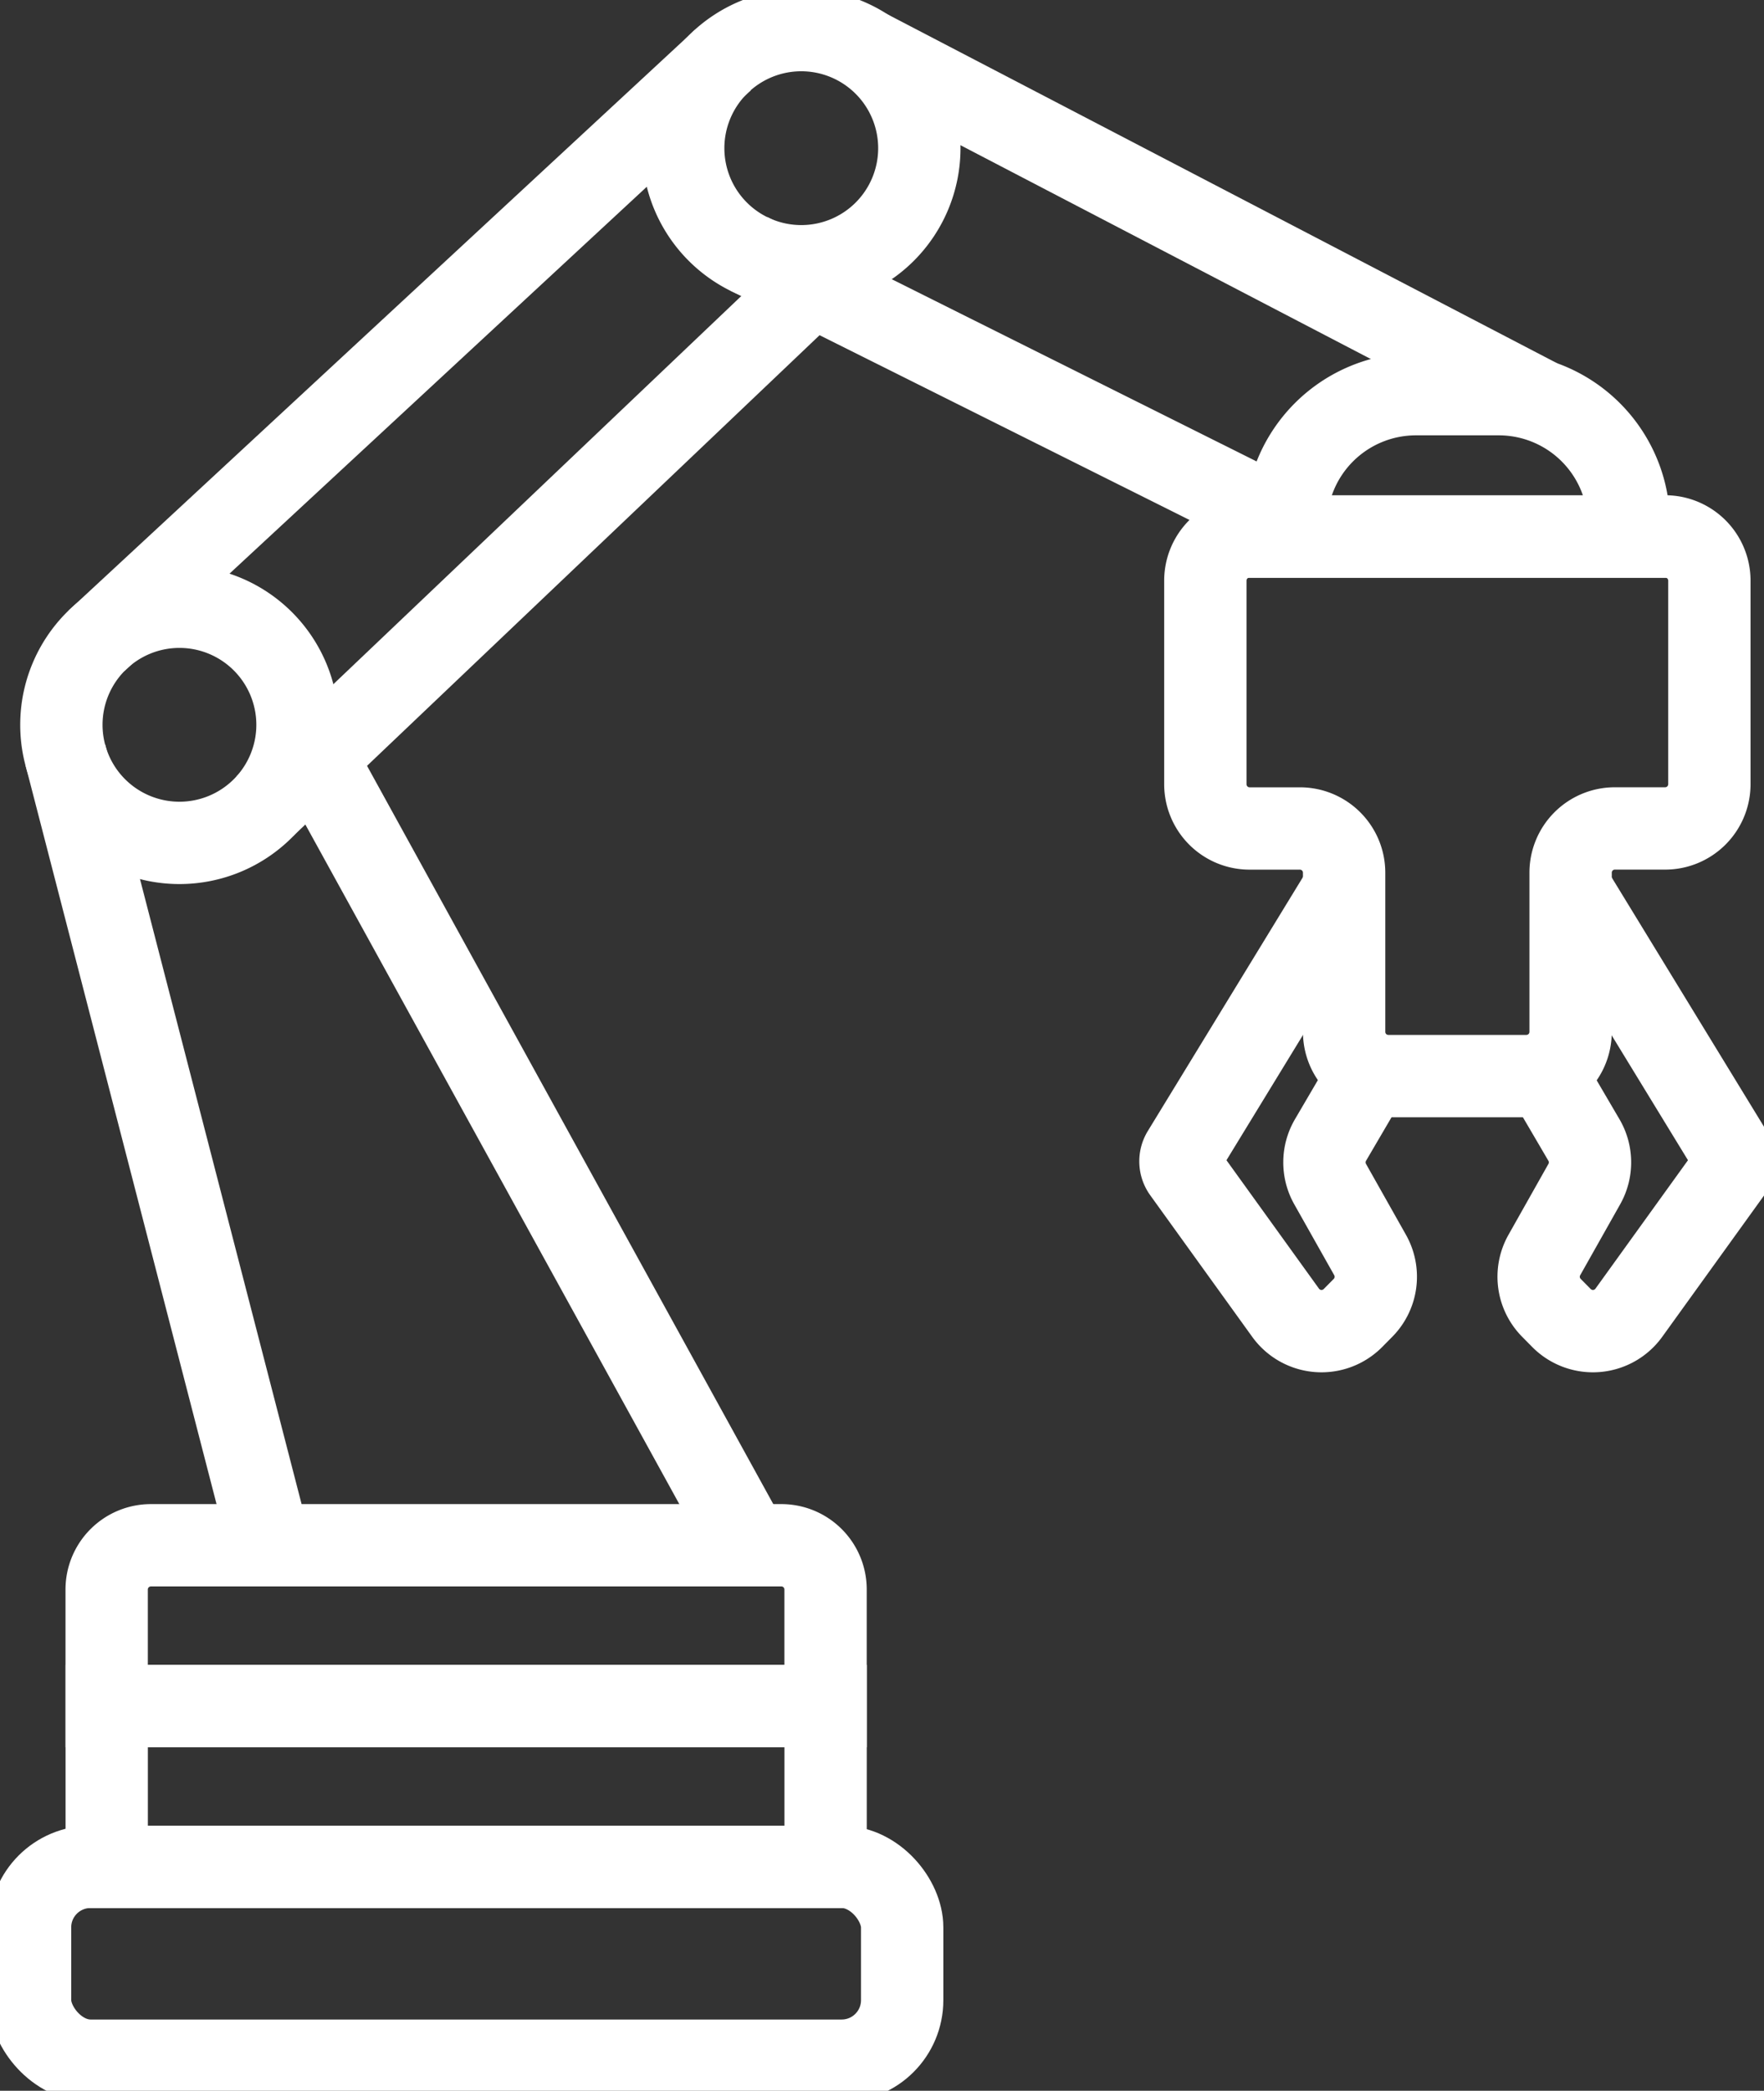
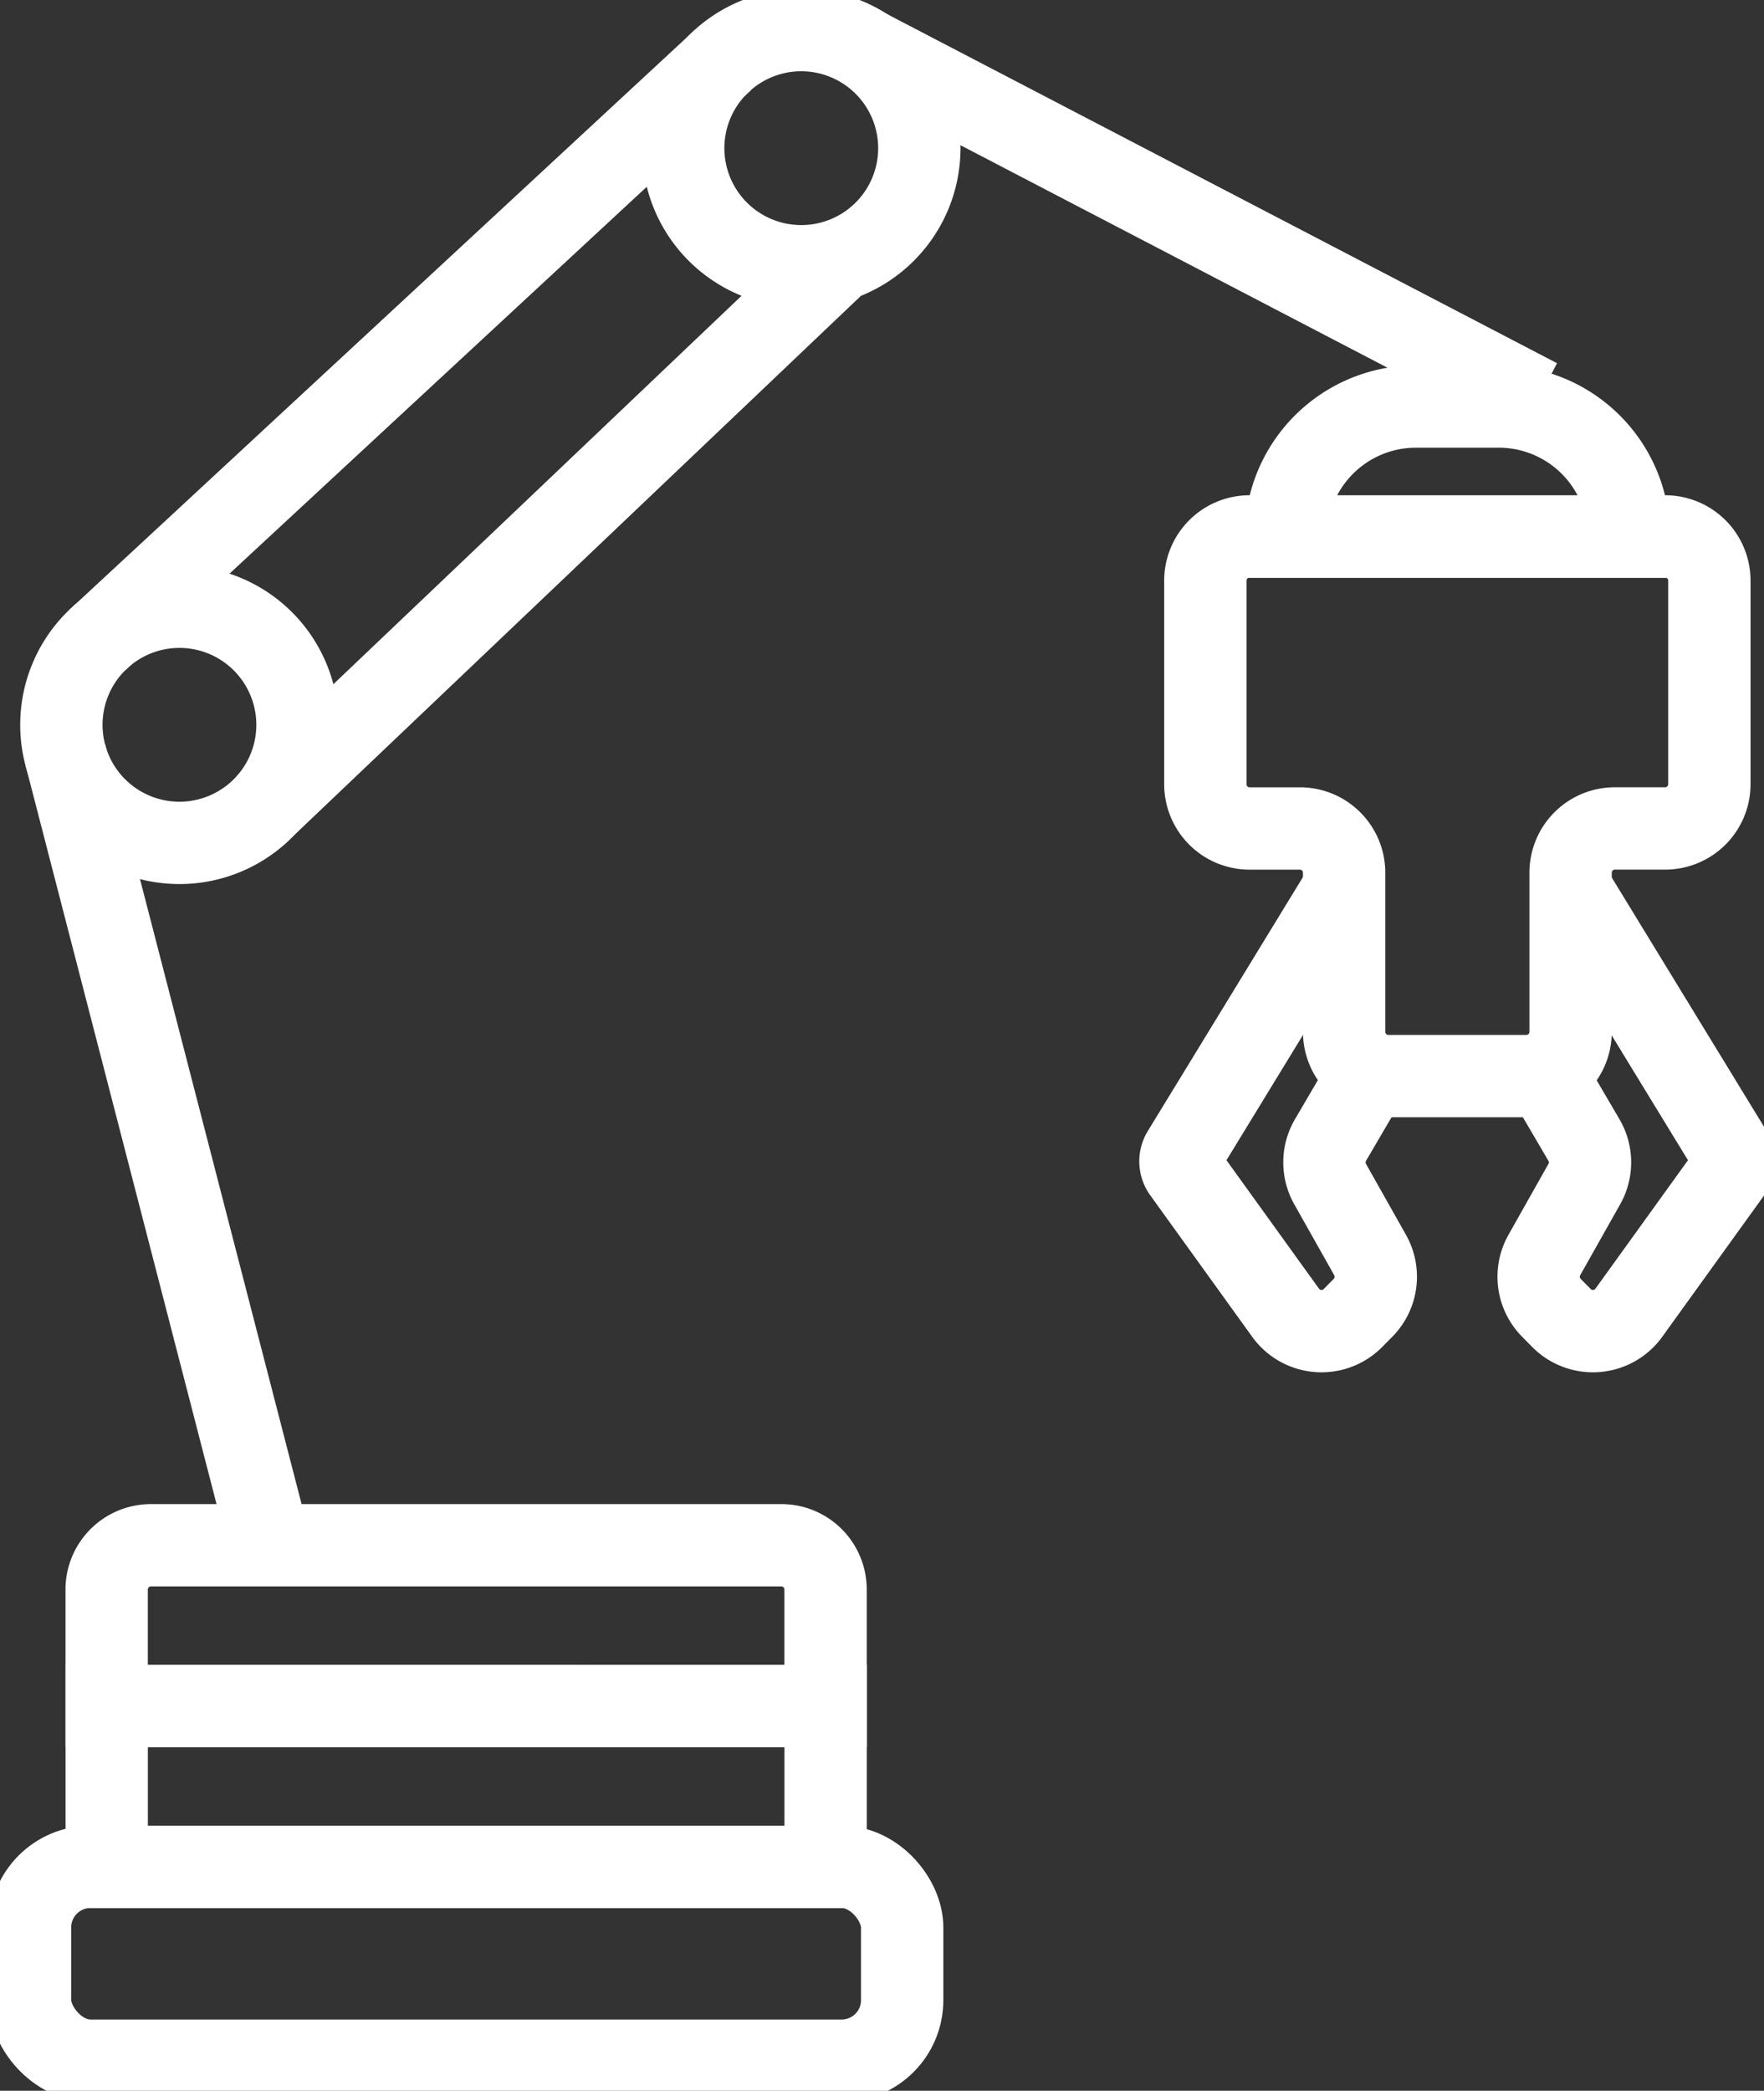
<svg xmlns="http://www.w3.org/2000/svg" width="42.852" height="50.782" viewBox="0 0 42.852 50.782">
  <rect x="0" y="0" width="42.852" height="50.782" fill="#333333" stroke="none" />
  <defs>
    <clipPath id="a">
      <rect width="42.852" height="50.782" fill="none" />
    </clipPath>
  </defs>
  <g clip-path="url(#a)">
-     <path d="M51.086,16.566H42.752v-.3a3.161,3.161,0,0,1,3.161-3.161h2.012a3.161,3.161,0,0,1,3.161,3.161Z" transform="translate(-11.516 -3.531)" fill="none" stroke="#fff" stroke-miterlimit="10" stroke-width="2" />
+     <path d="M51.086,16.566H42.752a3.161,3.161,0,0,1,3.161-3.161h2.012a3.161,3.161,0,0,1,3.161,3.161Z" transform="translate(-11.516 -3.531)" fill="none" stroke="#fff" stroke-miterlimit="10" stroke-width="2" />
    <path d="M51.247,17.833H41.15a1.074,1.074,0,0,0-1.074,1.074v4.945a1.075,1.075,0,0,0,1.074,1.075h1.223A1.074,1.074,0,0,1,43.447,26v3.867a1.074,1.074,0,0,0,1.074,1.074h3.354a1.074,1.074,0,0,0,1.074-1.074V26a1.074,1.074,0,0,1,1.074-1.074h1.223a1.075,1.075,0,0,0,1.074-1.075V18.907A1.074,1.074,0,0,0,51.247,17.833Z" transform="translate(-10.795 -4.804)" fill="none" stroke="#fff" stroke-miterlimit="10" stroke-width="2" />
    <path d="M43.212,29.572l-3.9,6.383a.41.41,0,0,0,.015.459l2.477,3.438a1.075,1.075,0,0,0,1.635.128l.245-.248a1.074,1.074,0,0,0,.172-1.283l-.971-1.723a1.075,1.075,0,0,1,.009-1.07l1.289-2.2" transform="translate(-10.573 -7.966)" fill="none" stroke="#fff" stroke-miterlimit="10" stroke-width="2" />
    <path d="M51.87,29.572l3.9,6.383a.41.41,0,0,1-.015.459l-2.477,3.438a1.075,1.075,0,0,1-1.635.128l-.245-.248a1.074,1.074,0,0,1-.172-1.283l.971-1.723a1.075,1.075,0,0,0-.009-1.07l-1.289-2.2" transform="translate(-13.71 -7.966)" fill="none" stroke="#fff" stroke-miterlimit="10" stroke-width="2" />
    <rect width="21.186" height="4.708" rx="1.47" transform="translate(0.73 45.344)" fill="none" stroke="#fff" stroke-miterlimit="10" stroke-width="2" />
    <rect width="17.464" height="3.905" transform="translate(2.592 41.438)" fill="none" stroke="#fff" stroke-miterlimit="10" stroke-width="2" />
    <path d="M19.936,51.37H4.621a1.075,1.075,0,0,0-1.075,1.074v2.831H21.01V52.444A1.073,1.073,0,0,0,19.936,51.37Z" transform="translate(-0.955 -13.837)" fill="none" stroke="#fff" stroke-miterlimit="10" stroke-width="2" />
    <path d="M7.776,23.038A2.868,2.868,0,1,1,4.908,20.17,2.869,2.869,0,0,1,7.776,23.038Z" transform="translate(-0.549 -5.433)" fill="none" stroke="#fff" stroke-miterlimit="10" stroke-width="2" />
    <path d="M28.452,3.868A2.868,2.868,0,1,1,25.584,1,2.869,2.869,0,0,1,28.452,3.868Z" transform="translate(-6.119 -0.269)" fill="none" stroke="#fff" stroke-miterlimit="10" stroke-width="2" />
    <line x1="4.964" y1="19.197" transform="translate(1.588 18.336)" fill="none" stroke="#fff" stroke-miterlimit="10" stroke-width="2" />
-     <line x2="10.967" y2="19.927" transform="translate(7.227 17.606)" fill="none" stroke="#fff" stroke-miterlimit="10" stroke-width="2" />
    <line y1="14.107" x2="15.218" transform="translate(2.341 1.461)" fill="none" stroke="#fff" stroke-miterlimit="10" stroke-width="2" />
    <line x1="13.786" y2="13.116" transform="translate(6.433 6.467)" fill="none" stroke="#fff" stroke-miterlimit="10" stroke-width="2" />
    <line x2="16.299" y2="8.492" transform="translate(21.063 1.217)" fill="none" stroke="#fff" stroke-miterlimit="10" stroke-width="2" />
-     <line x2="13.043" y2="6.514" transform="translate(18.194 6.167)" fill="none" stroke="#fff" stroke-miterlimit="10" stroke-width="2" />
  </g>
</svg>